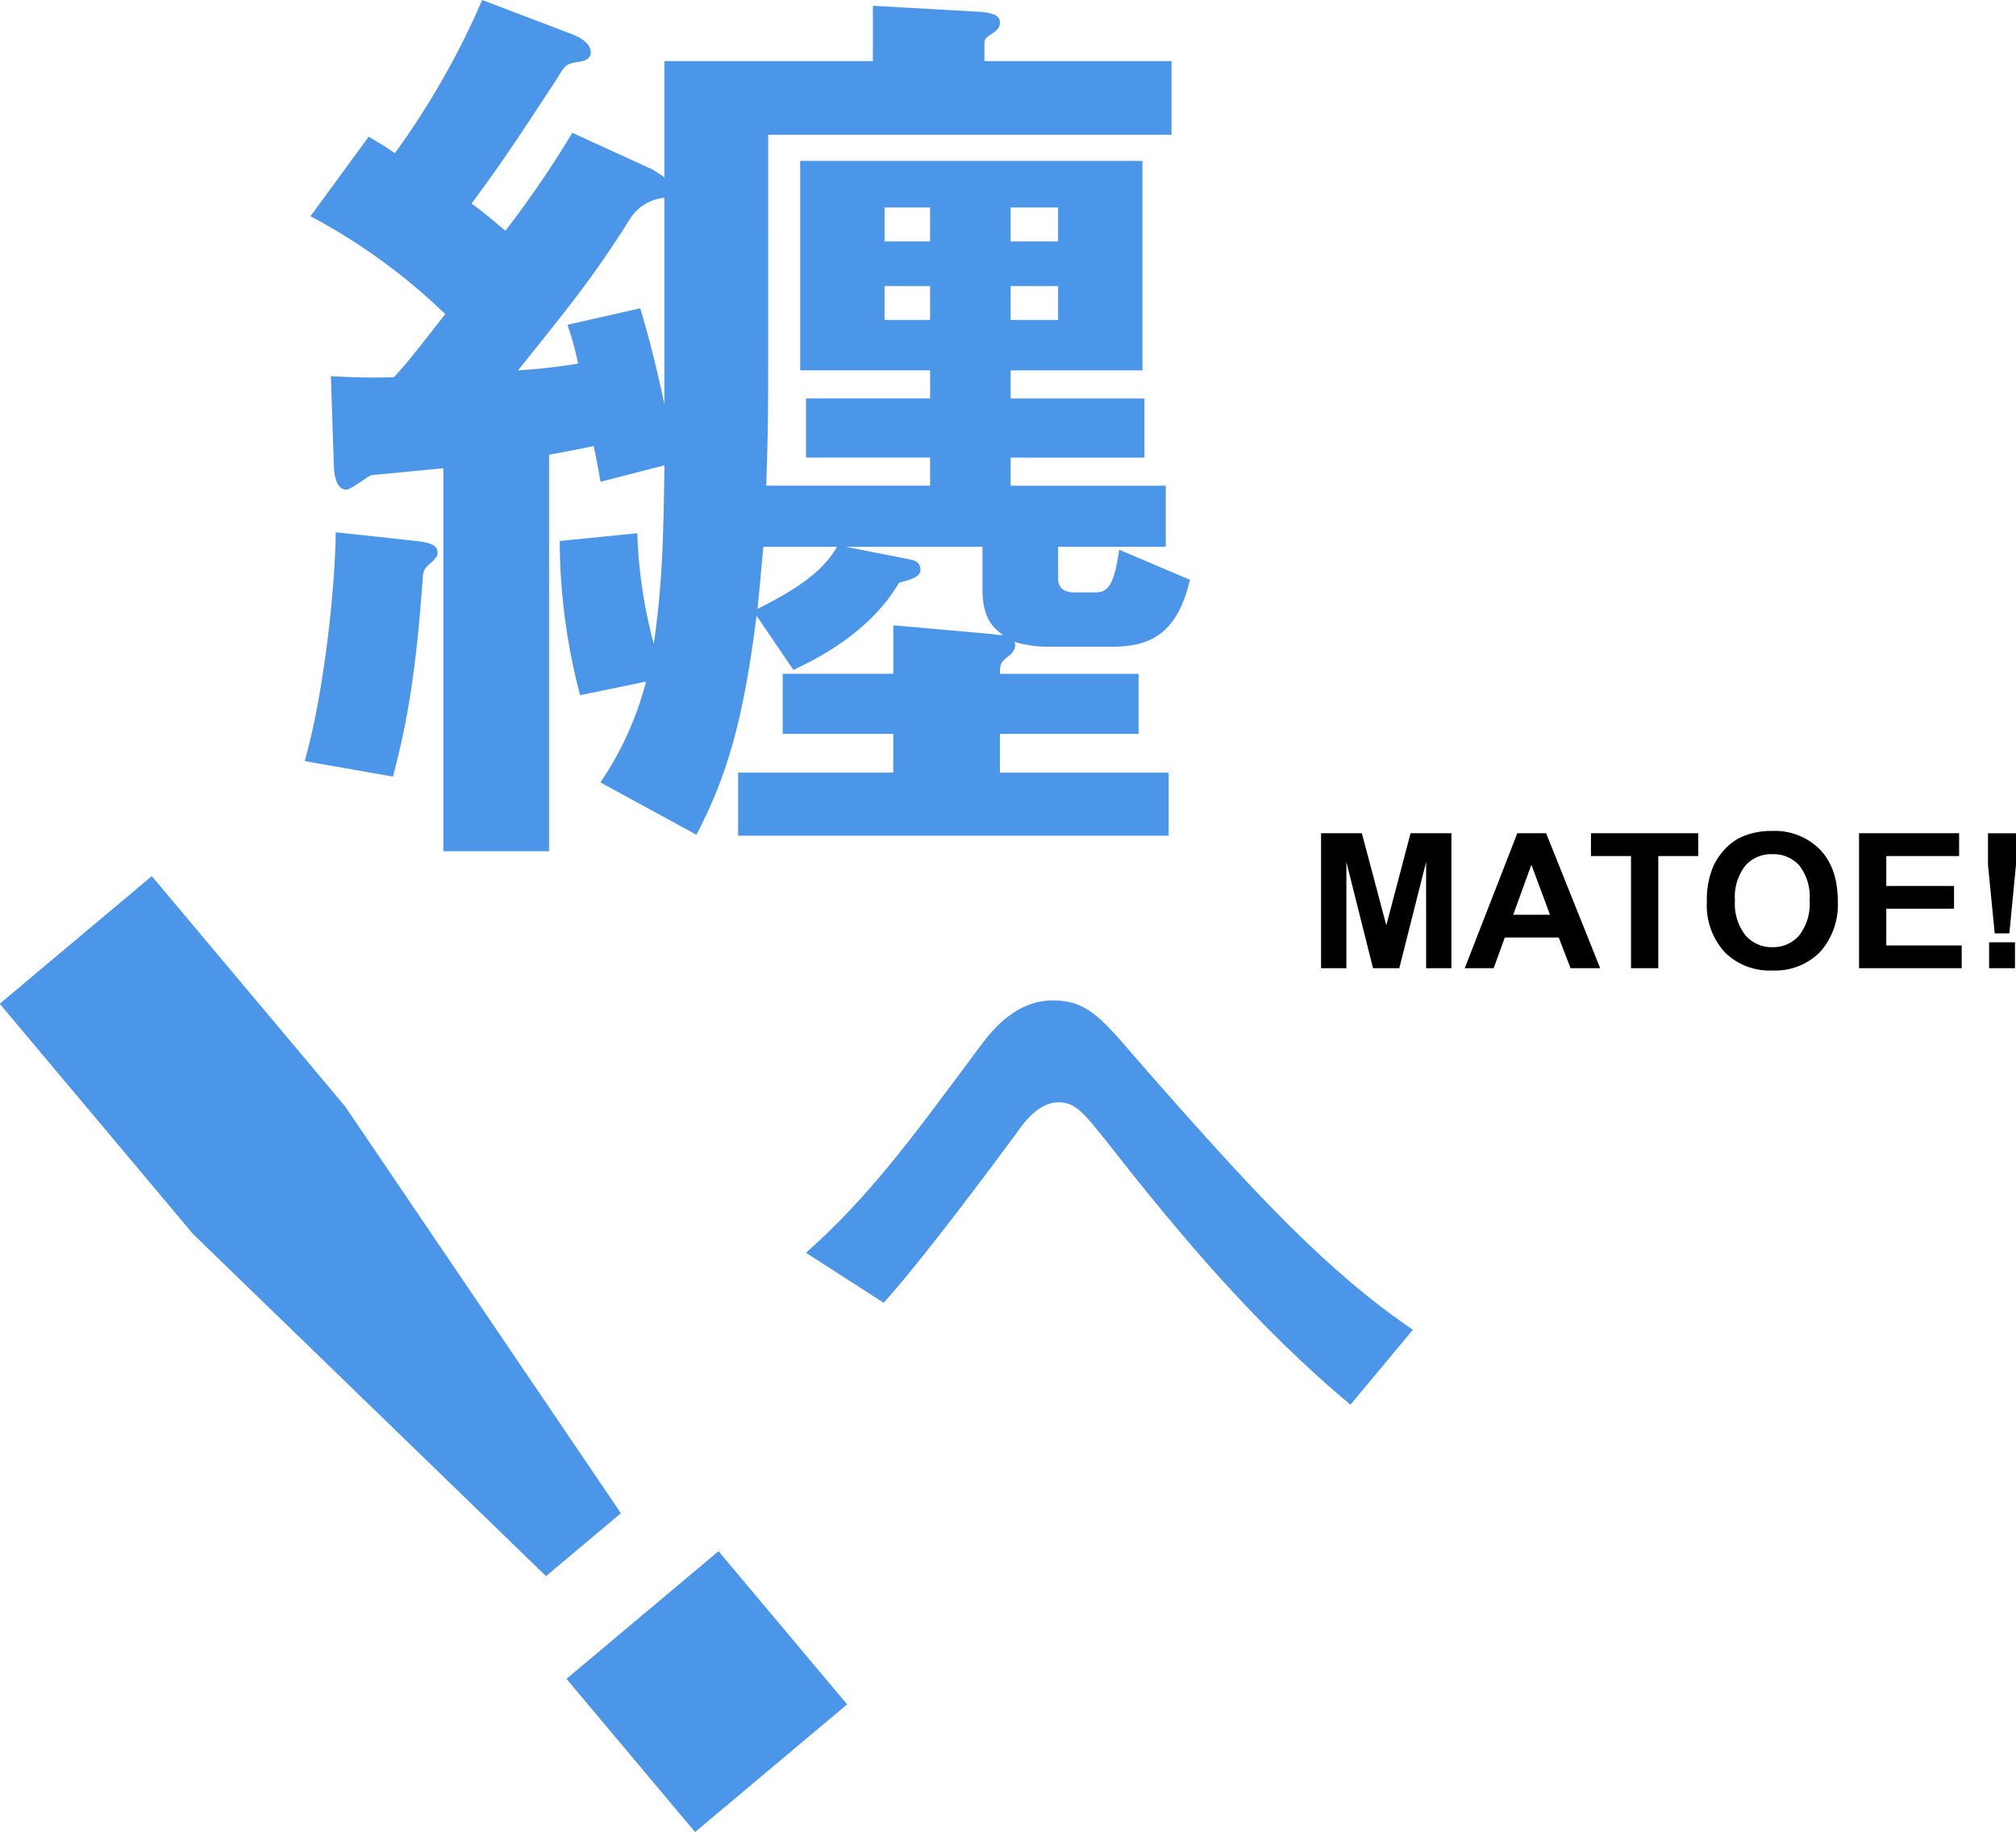
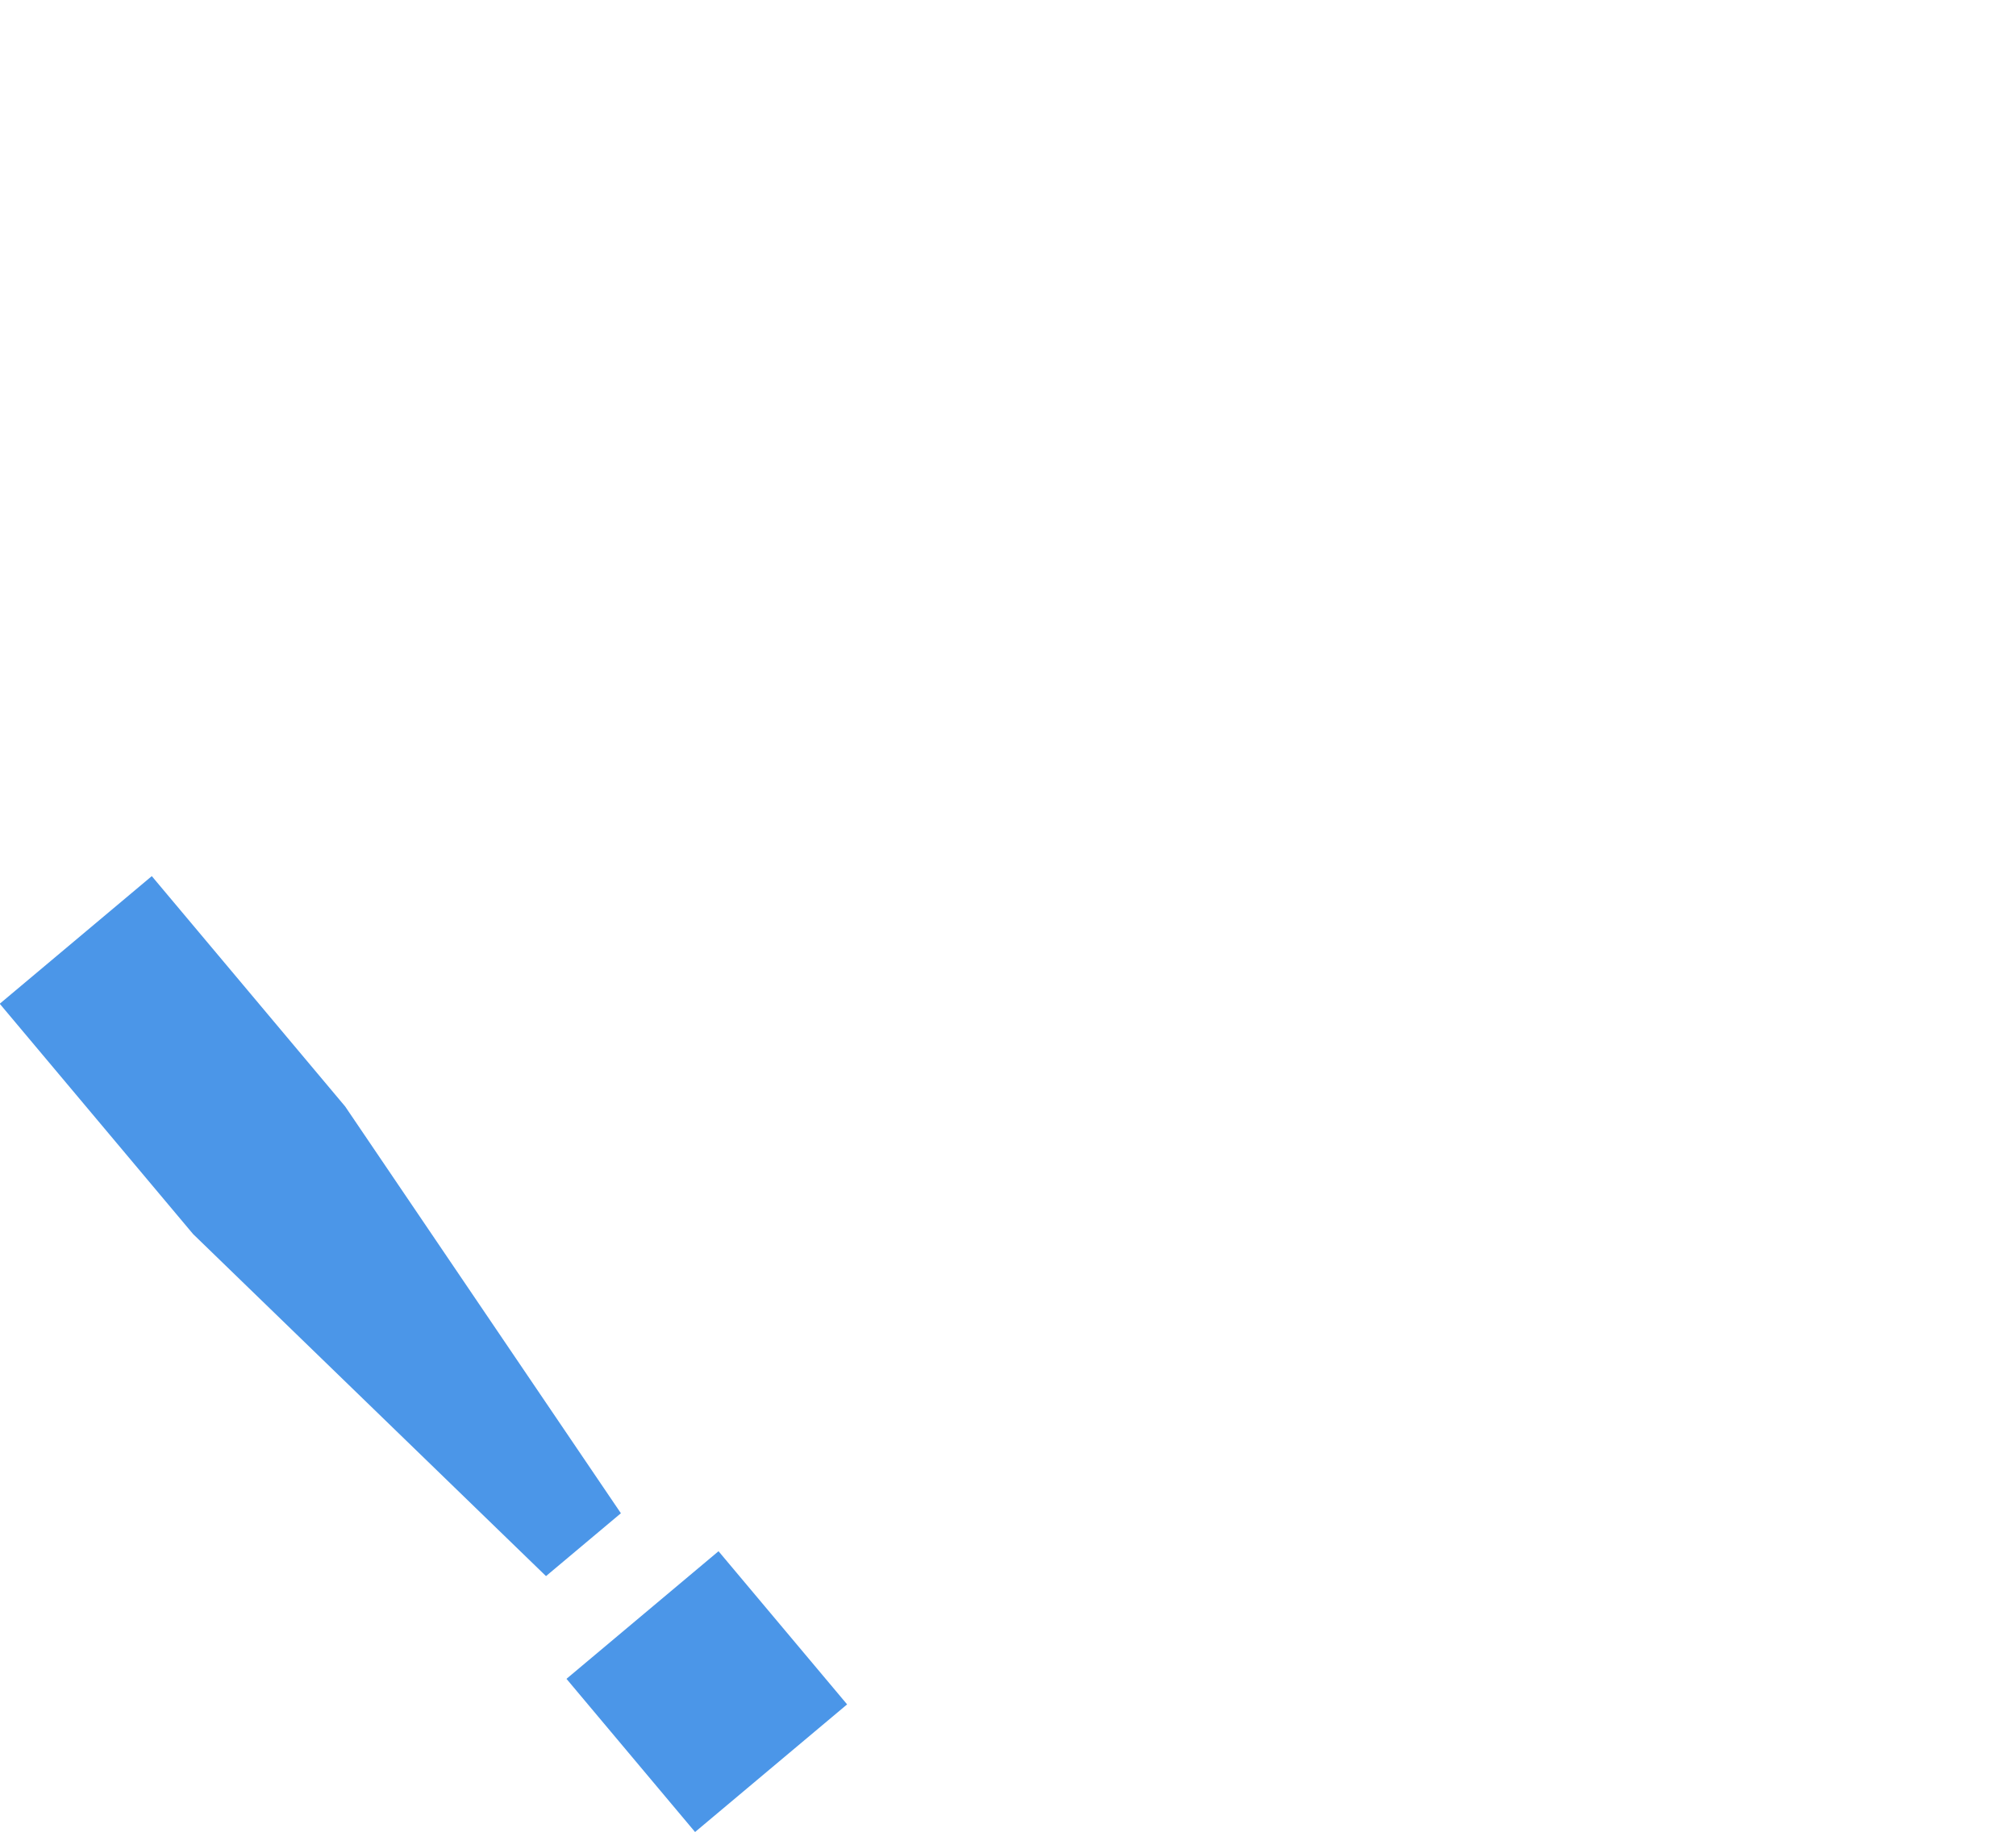
<svg xmlns="http://www.w3.org/2000/svg" width="299.406" height="272.122" viewBox="0 0 299.406 272.122">
  <g id="mv_ttl" transform="translate(-634.786 -302.2)">
-     <path id="パス_311" data-name="パス 311" d="M136.512-32.688,126-37.152c-.72,5.04-1.584,6.336-3.456,6.336h-3.312c-1.3,0-2.3-.576-2.3-2.016v-4.752h15.984v-9.072h-23.04v-4.176h19.872v-8.784H109.872v-4.176h19.584V-94.9H78.624v31.1h19.3v4.176H79.488v8.784H97.92v4.176H73.584c.288-8.784.288-10.944.288-24.336V-98.784h59.9v-10.944H105.984v-2.592c0-.432,0-.72.864-1.3,1.152-.72,1.44-1.152,1.44-1.872,0-.864-.72-1.44-3.456-1.584l-15.408-.864v8.208H58.464v17.28c-.576-.432-1.3-.864-1.728-1.152L44.784-99.072a153.294,153.294,0,0,1-9.936,14.544c-1.728-1.44-3.024-2.592-5.04-4.032,5.04-6.768,7.776-11.088,12.528-18.288,1.3-2.16,1.44-2.448,3.168-2.736,1.3-.144,2.016-.576,2.016-1.44,0-1.584-2.16-2.448-2.88-2.736L31.392-118.8a118.015,118.015,0,0,1-12.96,22.752c-1.872-1.3-2.736-1.728-3.888-2.448L5.9-86.688A88.837,88.837,0,0,1,25.92-72.144c-1.872,2.3-5.04,6.624-7.632,9.36-2.88.144-6.912,0-9.36-.144l.432,12.96c0,1.008.144,3.888,1.872,3.888.72,0,3.168-2.016,3.744-2.16.432,0,8.928-.864,10.656-1.008V7.632h15.7v-58.9c3.888-.72,4.752-.864,6.624-1.3.144.72.72,3.456,1.008,5.328l9.5-2.448c-.144,10.368-.288,17.712-1.584,26.5A71.432,71.432,0,0,1,54.432-39.6l-11.52,1.152a90.989,90.989,0,0,0,3.024,22.9l9.792-2.016A47.817,47.817,0,0,1,48.96-2.592L63.216,5.184c4.464-8.64,6.912-16.56,8.928-32.544L77.616-19.3c3.024-1.44,11.232-5.328,15.7-12.96,1.728-.432,3.168-.864,3.168-1.872,0-1.3-1.008-1.44-1.584-1.584l-9.5-1.872h20.3v6.336c0,4.464,1.728,5.76,3.024,6.768a6.458,6.458,0,0,1-1.584-.144l-14.688-1.3v7.2H76.032v8.928H92.448v5.76H69.408v9.36h63.936v-9.36H108.288v-5.76H128.88V-18.72H108.288c0-1.584.144-1.728,1.584-2.88.864-.864.72-1.584.576-1.872a16.567,16.567,0,0,0,5.184.72h9.36C130.752-22.752,134.64-24.768,136.512-32.688ZM116.928-82.944h-7.056v-5.04h7.056Zm0,11.664h-7.056v-5.04h7.056ZM97.92-82.944H91.152v-5.04H97.92Zm0,11.664H91.152v-5.04H97.92ZM58.464-58.752c-1.152-5.328-2.16-9.5-3.6-14.256l-10.8,2.448a46.263,46.263,0,0,1,1.584,5.76,84.507,84.507,0,0,1-8.928,1.008c7.488-9.36,11.088-13.68,16.7-22.608a6.77,6.77,0,0,1,5.04-3.024ZM84.1-37.584c-2.16,3.744-6.048,6.336-11.808,9.216.288-2.88.576-6.192.864-9.216Zm-59.328.864c0-.864-.576-1.44-3.168-1.728l-11.952-1.3C9.5-29.808,7.632-14.832,5.04-5.76l13.1,2.3c2.88-10.656,3.744-20.16,4.464-29.952.144-.864.288-1.008,1.584-2.16C24.48-36,24.768-36.144,24.768-36.72Z" transform="translate(675 421)" fill="#4b96e8" />
-     <path id="パス_310" data-name="パス 310" d="M96.614-20.291C83.842-29.046,73.542-39.964,55.105-61.079,50.161-66.847,48-69.216,43.157-69.216c-5.871,0-9.476,5.047-11.021,7.107C22.042-48.513,15.862-40.067,6.489-31.724l11.536,7.416c5.459-5.974,16.583-20.909,19.982-25.544.927-1.339,3.09-4.223,5.974-4.223,2.575,0,3.811,1.648,7.21,5.871C62.109-34.2,73.645-20.6,87.344-9.167Z" transform="translate(748 520)" fill="#4b96e8" />
    <path id="パス_312" data-name="パス 312" d="M95.26-29.7V0h29.48V-29.7Zm0-130.9v44.66l7.48,72.6h14.52l7.48-72.6V-160.6Z" transform="matrix(0.766, -0.643, 0.643, 0.766, 665.044, 635.554)" fill="#4b96e8" />
-     <path id="パス_309" data-name="パス 309" d="M1.982,0V-20.043H8.039L11.676-6.371l3.6-13.672h6.07V0h-3.76V-15.777L13.6,0h-3.9L5.742-15.777V0ZM43.436,0h-4.4l-1.75-4.553H29.271L27.617,0H23.324l7.807-20.043H35.41ZM35.984-7.93l-2.762-7.437L30.516-7.93ZM48.016,0V-16.652H42.068v-3.391H58v3.391H52.063V0ZM59.281-9.9a12.747,12.747,0,0,1,.916-5.141,9.433,9.433,0,0,1,1.866-2.748,7.8,7.8,0,0,1,2.591-1.8,11,11,0,0,1,4.32-.793,9.41,9.41,0,0,1,7.089,2.748q2.659,2.748,2.659,7.643A10.5,10.5,0,0,1,76.084-2.4,9.338,9.338,0,0,1,69.029.342,9.433,9.433,0,0,1,61.92-2.386,10.351,10.351,0,0,1,59.281-9.9Zm4.17-.137a7.51,7.51,0,0,0,1.572,5.161,5.123,5.123,0,0,0,3.992,1.757A5.079,5.079,0,0,0,72.987-4.86a7.659,7.659,0,0,0,1.552-5.229,7.536,7.536,0,0,0-1.511-5.141,5.112,5.112,0,0,0-4.013-1.7,5.146,5.146,0,0,0-4.033,1.716A7.573,7.573,0,0,0,63.451-10.035ZM81.881,0V-20.043H96.742v3.391H85.928v4.443H95.99v3.377H85.928v5.455h11.2V0Zm20.152-5.168-1-10.172v-4.7h4.156v4.7l-.984,10.172ZM101.2,0V-3.842h3.842V0Z" transform="translate(829 446)" />
  </g>
</svg>